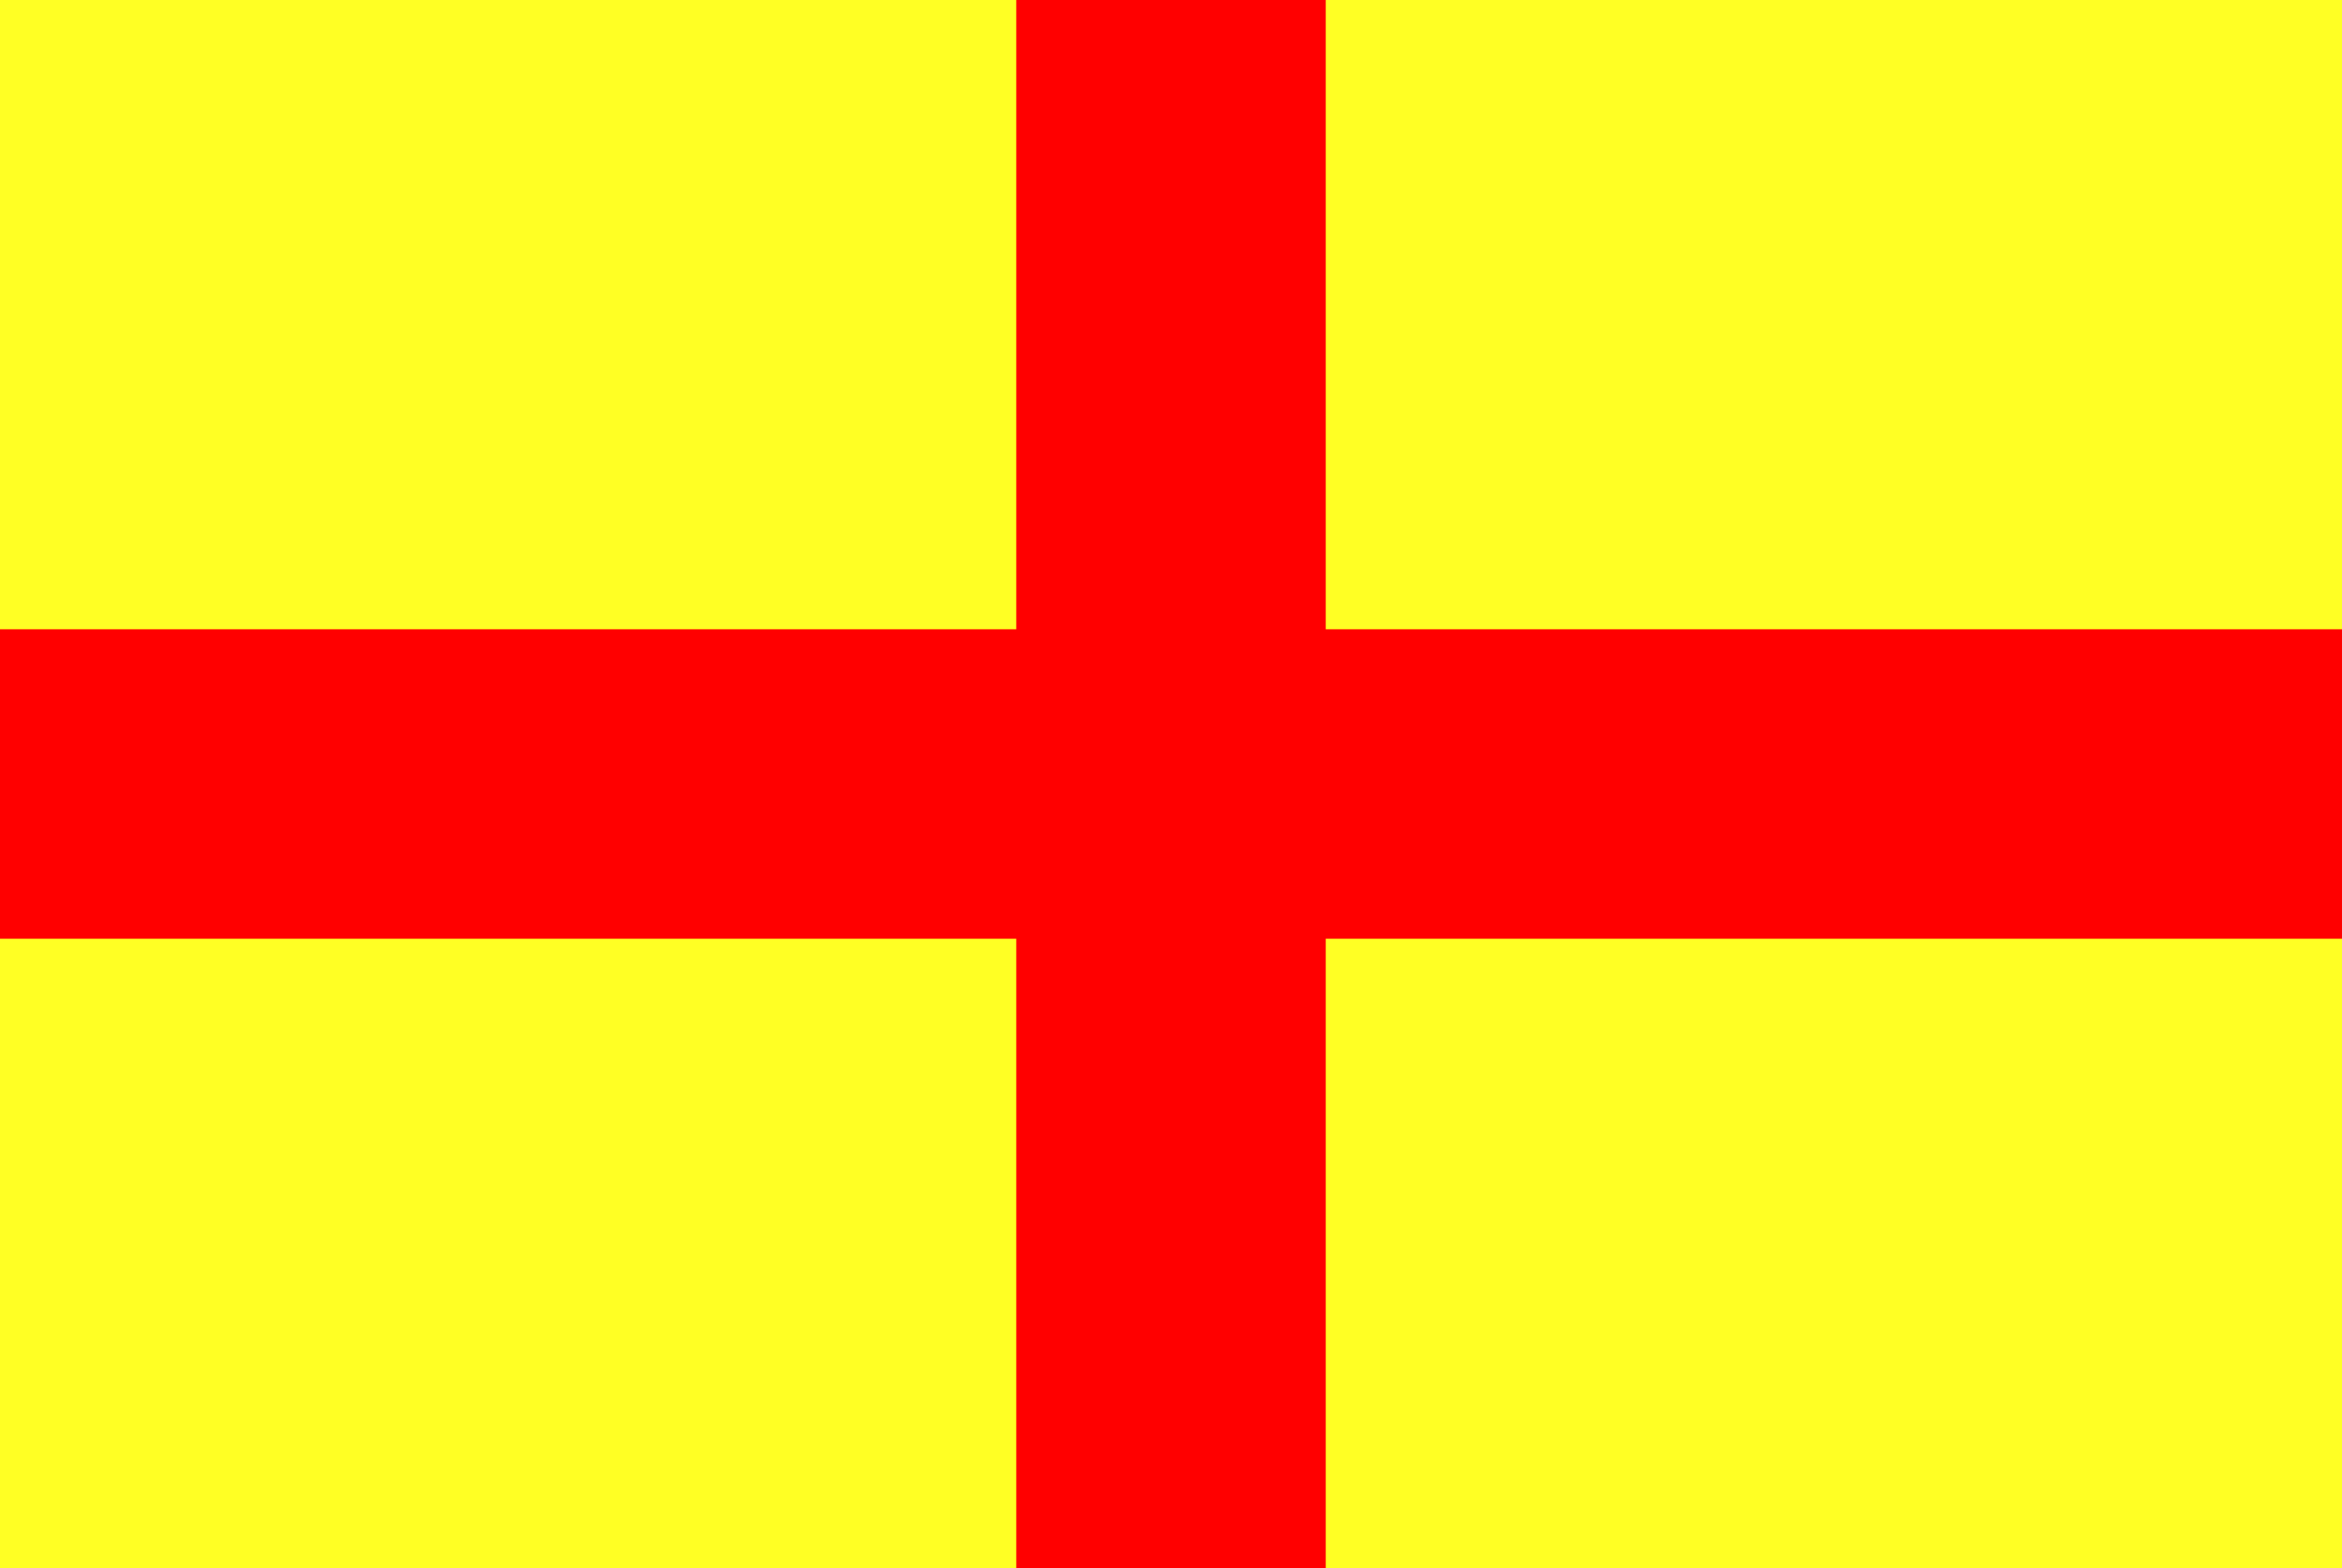
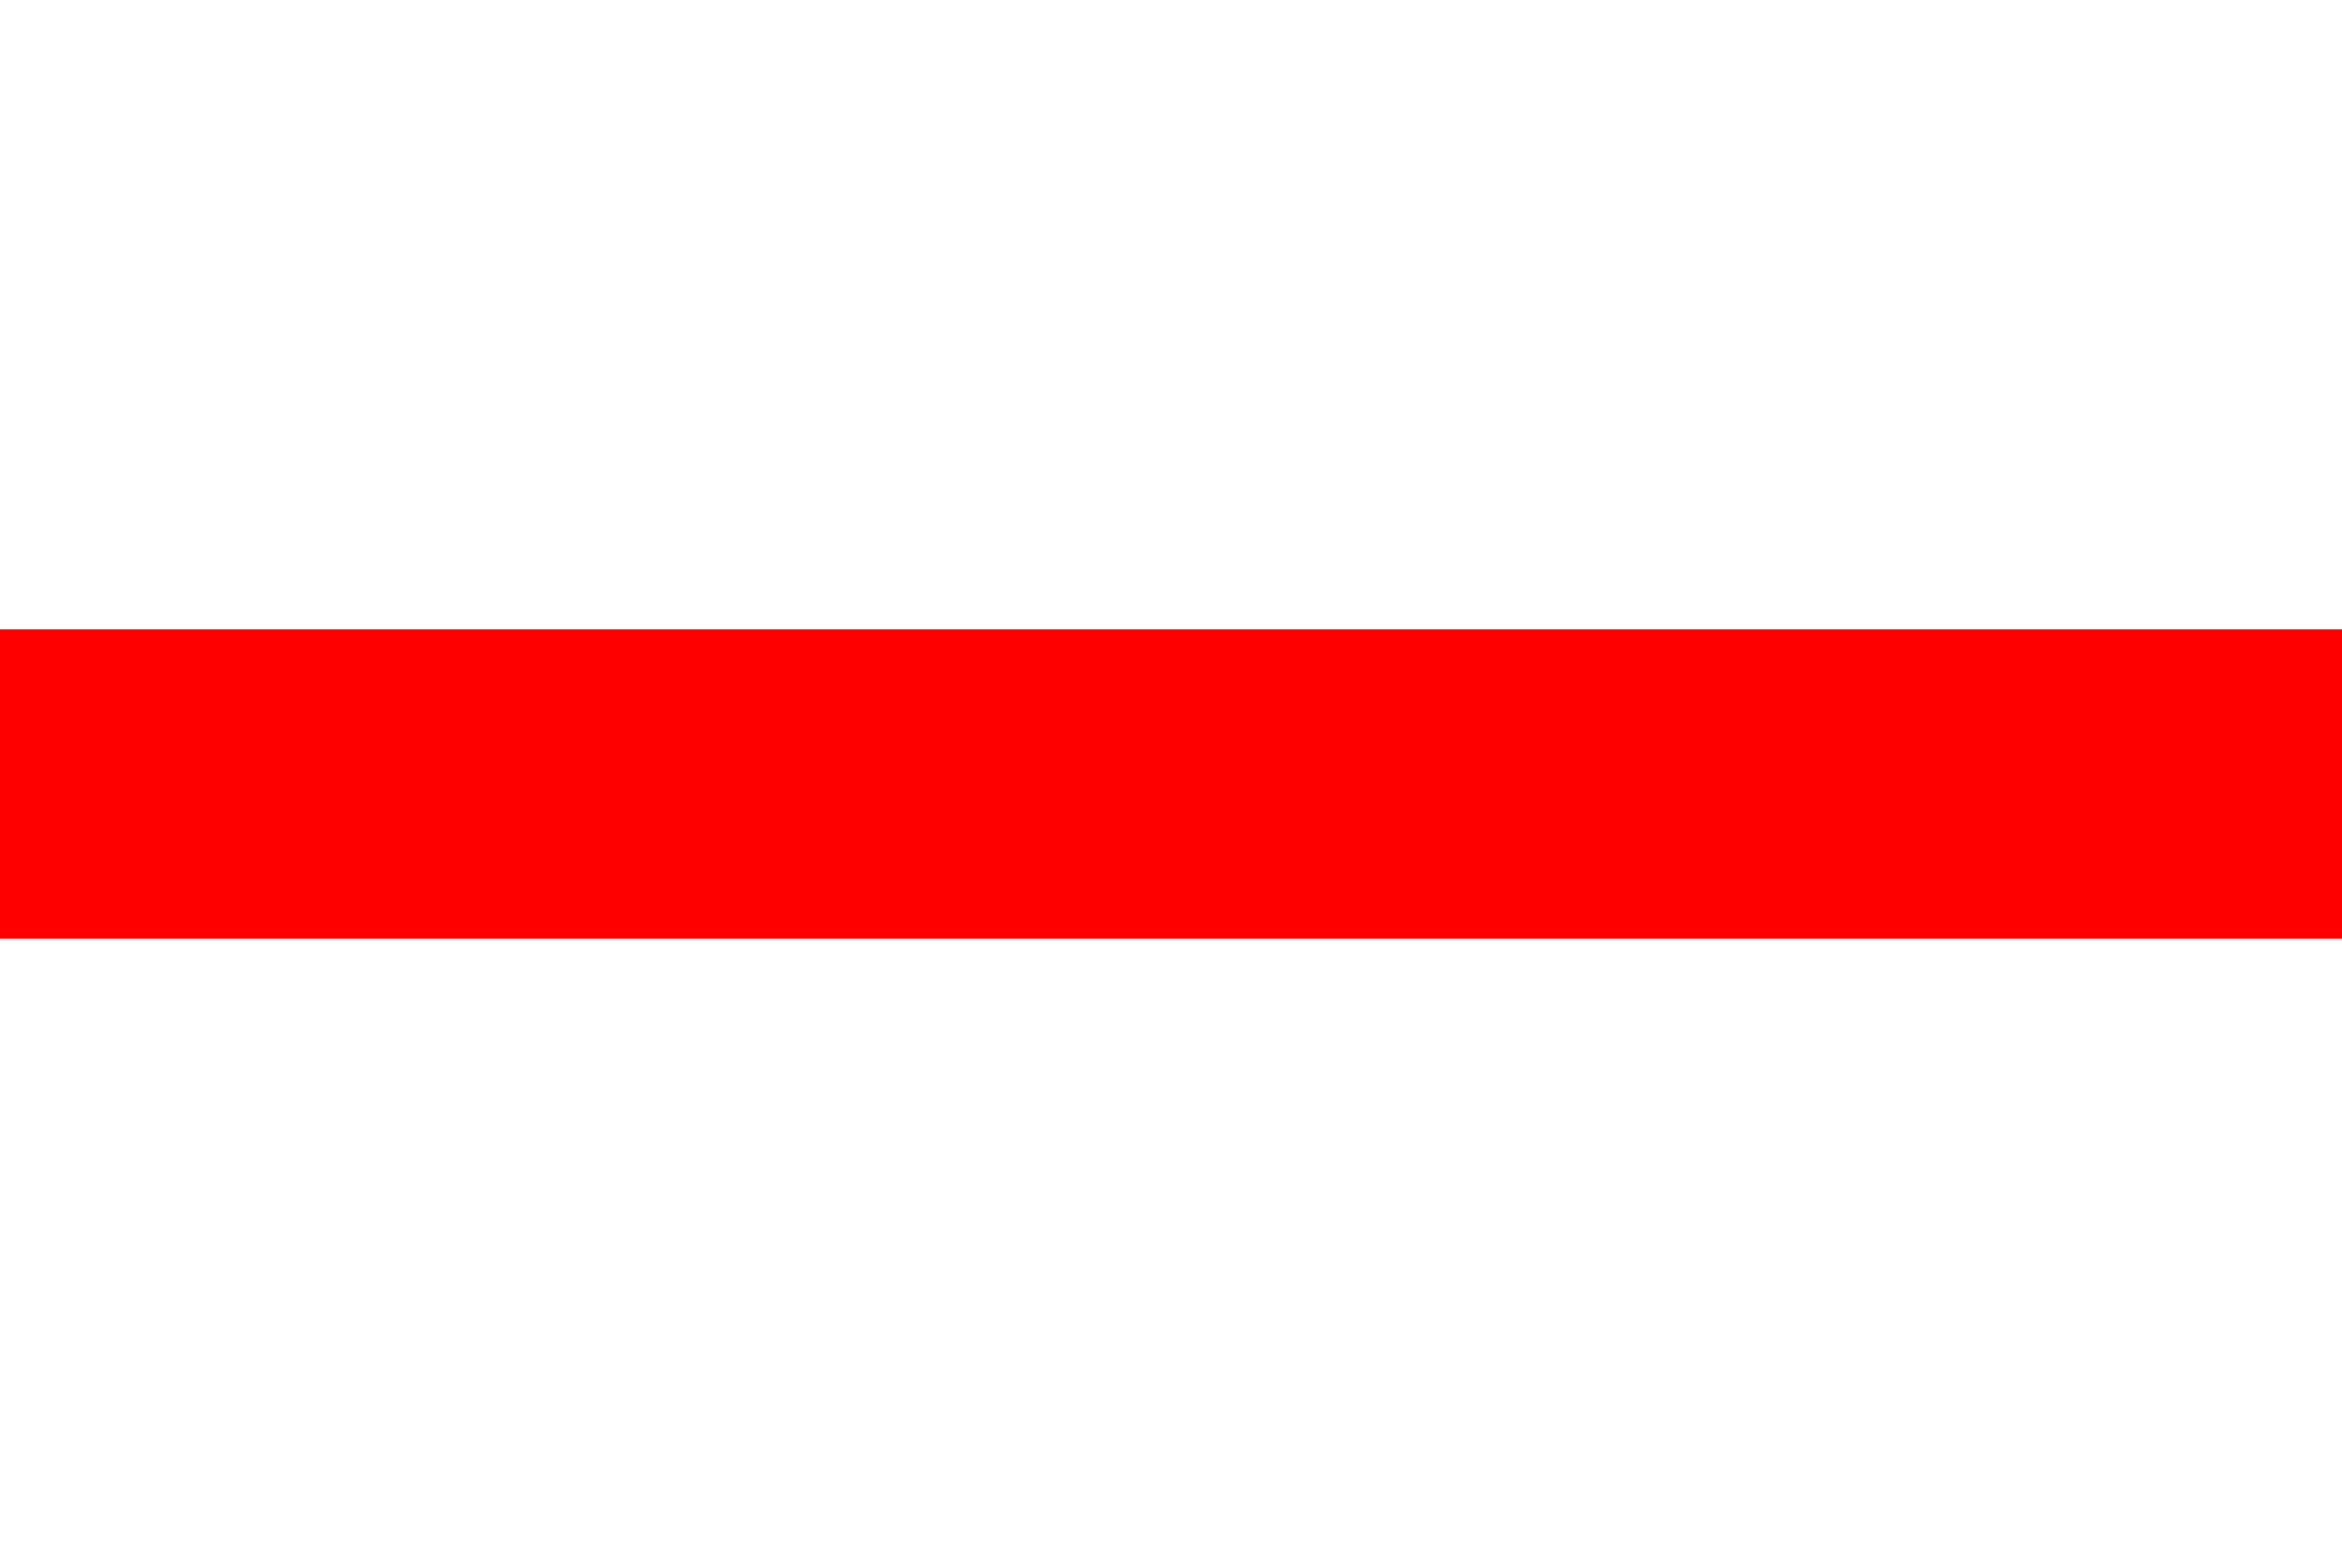
<svg xmlns="http://www.w3.org/2000/svg" width="454" height="304" fill="red">
-   <rect width="454" height="304" fill="#FFFF24" />
-   <rect x="197" width="60" height="304" />
  <rect y="122" width="454" height="60" />
</svg>